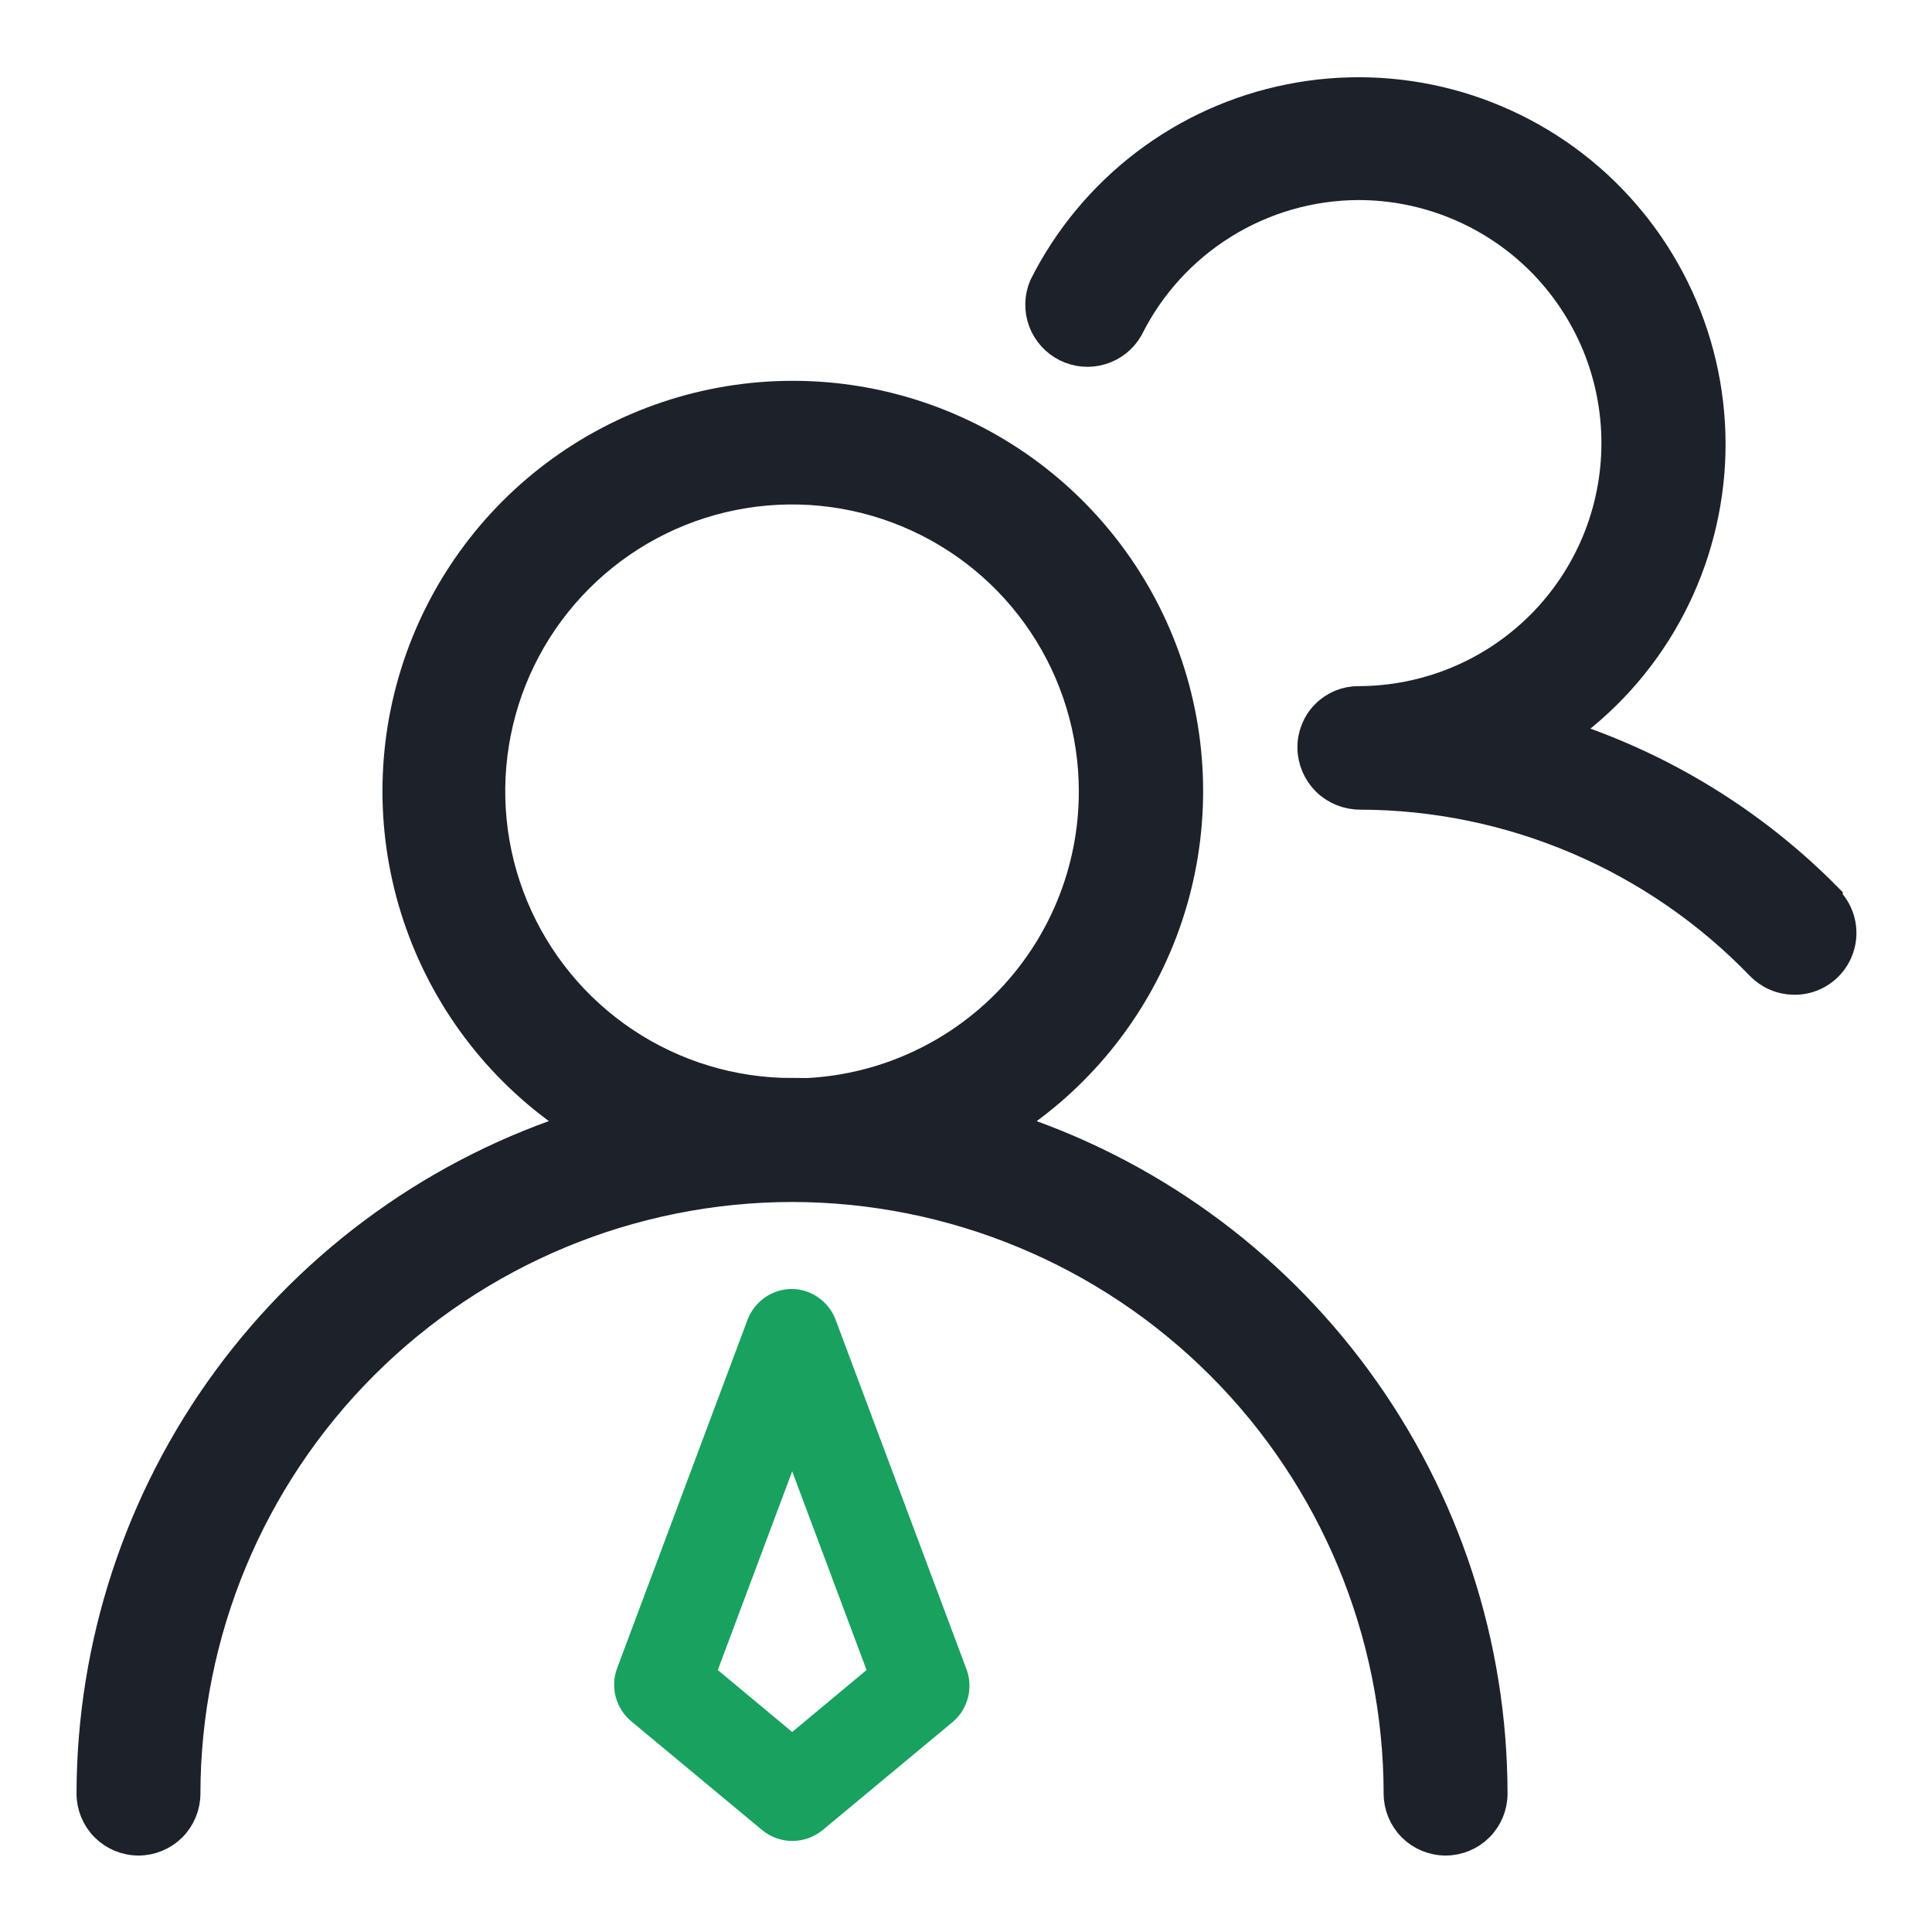
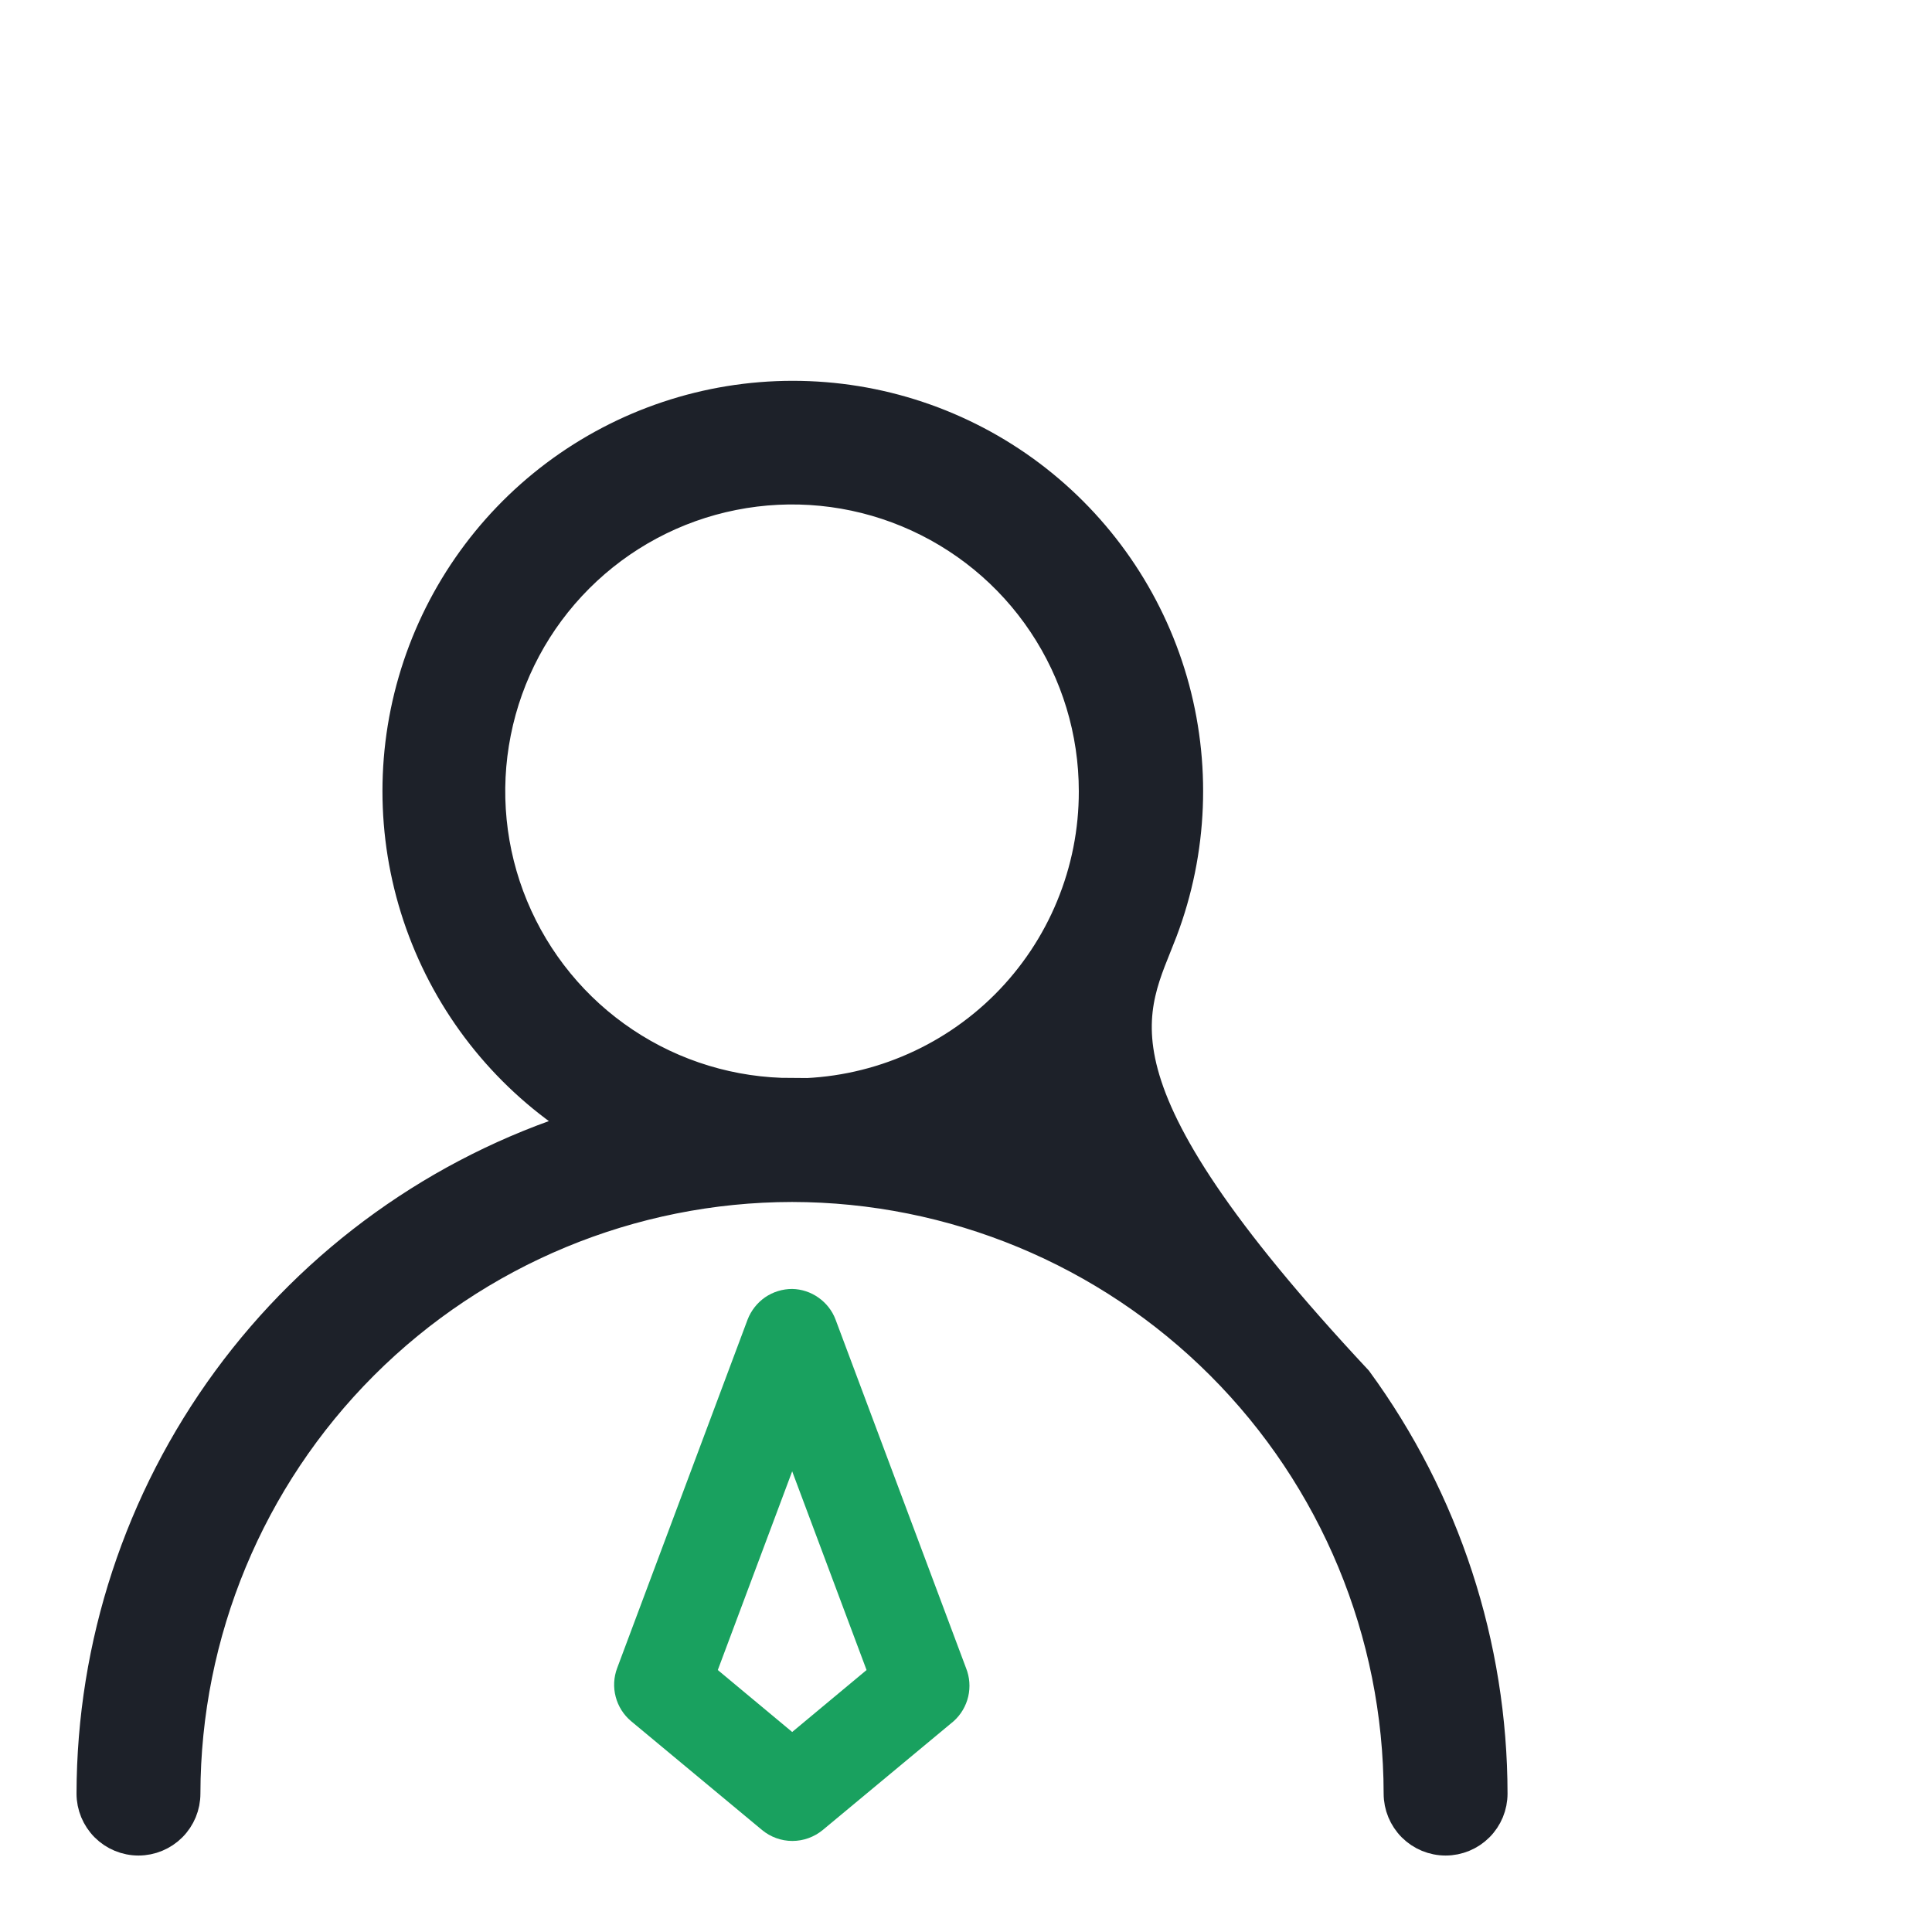
<svg xmlns="http://www.w3.org/2000/svg" width="32" height="32" viewBox="0 0 32 32" fill="none">
-   <path d="M13.119 19.668C15.78 19.671 18.332 20.73 20.214 22.612C22.096 24.494 23.154 27.046 23.158 29.707C23.158 29.916 23.241 30.115 23.388 30.263C23.535 30.41 23.735 30.493 23.944 30.493C24.152 30.493 24.352 30.41 24.499 30.263C24.647 30.115 24.729 29.916 24.729 29.707C24.727 27.244 23.942 24.845 22.488 22.856C21.035 20.867 18.987 19.392 16.64 18.642C17.84 17.882 18.76 16.753 19.263 15.424C19.765 14.096 19.823 12.641 19.428 11.277C19.032 9.913 18.204 8.715 17.069 7.862C15.933 7.009 14.552 6.548 13.131 6.548C11.711 6.548 10.33 7.009 9.194 7.862C8.059 8.715 7.231 9.913 6.835 11.277C6.439 12.641 6.497 14.096 7 15.424C7.503 16.753 8.423 17.882 9.623 18.642C7.271 19.387 5.218 20.861 3.759 22.85C2.301 24.839 1.512 27.241 1.508 29.707C1.508 29.916 1.591 30.115 1.738 30.263C1.885 30.41 2.085 30.493 2.294 30.493C2.502 30.493 2.702 30.41 2.849 30.263C2.997 30.115 3.079 29.916 3.079 29.707C3.083 27.046 4.142 24.494 6.024 22.612C7.906 20.73 10.457 19.671 13.119 19.668ZM13.119 18.096C12.132 18.096 11.167 17.804 10.346 17.255C9.525 16.707 8.886 15.927 8.508 15.015C8.13 14.104 8.031 13.1 8.224 12.132C8.416 11.164 8.892 10.275 9.59 9.577C10.288 8.879 11.177 8.403 12.145 8.211C13.113 8.018 14.117 8.117 15.028 8.495C15.94 8.873 16.72 9.512 17.268 10.333C17.817 11.154 18.109 12.119 18.109 13.106C18.11 13.762 17.982 14.411 17.731 15.018C17.481 15.624 17.113 16.175 16.65 16.639C16.186 17.103 15.636 17.471 15.03 17.722C14.424 17.974 13.774 18.103 13.119 18.103V18.096Z" fill="#1D2129" stroke="#1D2129" stroke-width="0.481" />
-   <path d="M30.281 14.876C29.043 13.619 27.517 12.683 25.835 12.15C26.565 11.642 27.17 10.975 27.602 10.198C28.035 9.421 28.284 8.555 28.332 7.668C28.379 6.78 28.223 5.893 27.875 5.074C27.527 4.256 26.997 3.528 26.325 2.945C25.653 2.363 24.857 1.942 23.997 1.714C23.138 1.487 22.238 1.458 21.366 1.632C20.493 1.805 19.672 2.175 18.965 2.714C18.258 3.253 17.683 3.946 17.284 4.741C17.206 4.926 17.202 5.134 17.272 5.322C17.342 5.51 17.482 5.664 17.661 5.753C17.841 5.842 18.048 5.86 18.241 5.801C18.433 5.743 18.595 5.614 18.695 5.44C19.048 4.731 19.59 4.135 20.262 3.717C20.933 3.299 21.708 3.076 22.499 3.073C23.06 3.073 23.614 3.183 24.132 3.398C24.649 3.612 25.12 3.926 25.516 4.322C25.912 4.718 26.226 5.189 26.441 5.706C26.655 6.224 26.765 6.779 26.765 7.339C26.765 7.899 26.655 8.454 26.441 8.971C26.226 9.489 25.912 9.959 25.516 10.355C25.12 10.751 24.649 11.066 24.132 11.28C23.614 11.494 23.06 11.605 22.499 11.605C22.397 11.605 22.296 11.625 22.202 11.664C22.108 11.704 22.022 11.762 21.951 11.835C21.879 11.907 21.823 11.994 21.785 12.089C21.747 12.184 21.728 12.285 21.73 12.387C21.733 12.597 21.819 12.797 21.969 12.944C22.12 13.09 22.322 13.171 22.532 13.17C23.769 13.173 24.994 13.426 26.132 13.912C27.27 14.398 28.299 15.107 29.158 15.999C29.231 16.073 29.317 16.132 29.413 16.173C29.509 16.214 29.612 16.235 29.716 16.236C29.872 16.238 30.024 16.194 30.154 16.108C30.284 16.023 30.386 15.902 30.446 15.758C30.507 15.615 30.523 15.457 30.494 15.305C30.464 15.152 30.39 15.012 30.281 14.902V14.876Z" fill="#1D2129" stroke="#1D2129" stroke-width="0.481" />
+   <path d="M13.119 19.668C15.78 19.671 18.332 20.73 20.214 22.612C22.096 24.494 23.154 27.046 23.158 29.707C23.158 29.916 23.241 30.115 23.388 30.263C23.535 30.41 23.735 30.493 23.944 30.493C24.152 30.493 24.352 30.41 24.499 30.263C24.647 30.115 24.729 29.916 24.729 29.707C24.727 27.244 23.942 24.845 22.488 22.856C17.84 17.882 18.76 16.753 19.263 15.424C19.765 14.096 19.823 12.641 19.428 11.277C19.032 9.913 18.204 8.715 17.069 7.862C15.933 7.009 14.552 6.548 13.131 6.548C11.711 6.548 10.33 7.009 9.194 7.862C8.059 8.715 7.231 9.913 6.835 11.277C6.439 12.641 6.497 14.096 7 15.424C7.503 16.753 8.423 17.882 9.623 18.642C7.271 19.387 5.218 20.861 3.759 22.85C2.301 24.839 1.512 27.241 1.508 29.707C1.508 29.916 1.591 30.115 1.738 30.263C1.885 30.41 2.085 30.493 2.294 30.493C2.502 30.493 2.702 30.41 2.849 30.263C2.997 30.115 3.079 29.916 3.079 29.707C3.083 27.046 4.142 24.494 6.024 22.612C7.906 20.73 10.457 19.671 13.119 19.668ZM13.119 18.096C12.132 18.096 11.167 17.804 10.346 17.255C9.525 16.707 8.886 15.927 8.508 15.015C8.13 14.104 8.031 13.1 8.224 12.132C8.416 11.164 8.892 10.275 9.59 9.577C10.288 8.879 11.177 8.403 12.145 8.211C13.113 8.018 14.117 8.117 15.028 8.495C15.94 8.873 16.72 9.512 17.268 10.333C17.817 11.154 18.109 12.119 18.109 13.106C18.11 13.762 17.982 14.411 17.731 15.018C17.481 15.624 17.113 16.175 16.65 16.639C16.186 17.103 15.636 17.471 15.03 17.722C14.424 17.974 13.774 18.103 13.119 18.103V18.096Z" fill="#1D2129" stroke="#1D2129" stroke-width="0.481" />
  <path d="M13.121 21.349C12.961 21.349 12.805 21.397 12.673 21.487C12.542 21.578 12.441 21.706 12.383 21.855L10.222 27.629C10.165 27.781 10.156 27.947 10.198 28.105C10.239 28.262 10.328 28.403 10.453 28.508L12.621 30.31C12.762 30.427 12.94 30.492 13.124 30.492C13.308 30.492 13.486 30.427 13.628 30.31L15.796 28.508C15.916 28.4 16 28.258 16.037 28.1C16.073 27.943 16.061 27.779 16.001 27.629L13.839 21.855C13.784 21.709 13.685 21.583 13.557 21.493C13.429 21.402 13.277 21.352 13.121 21.349ZM14.353 27.661L13.121 28.687L11.889 27.661L13.121 24.37L14.353 27.661Z" fill="#19A15F" />
</svg>